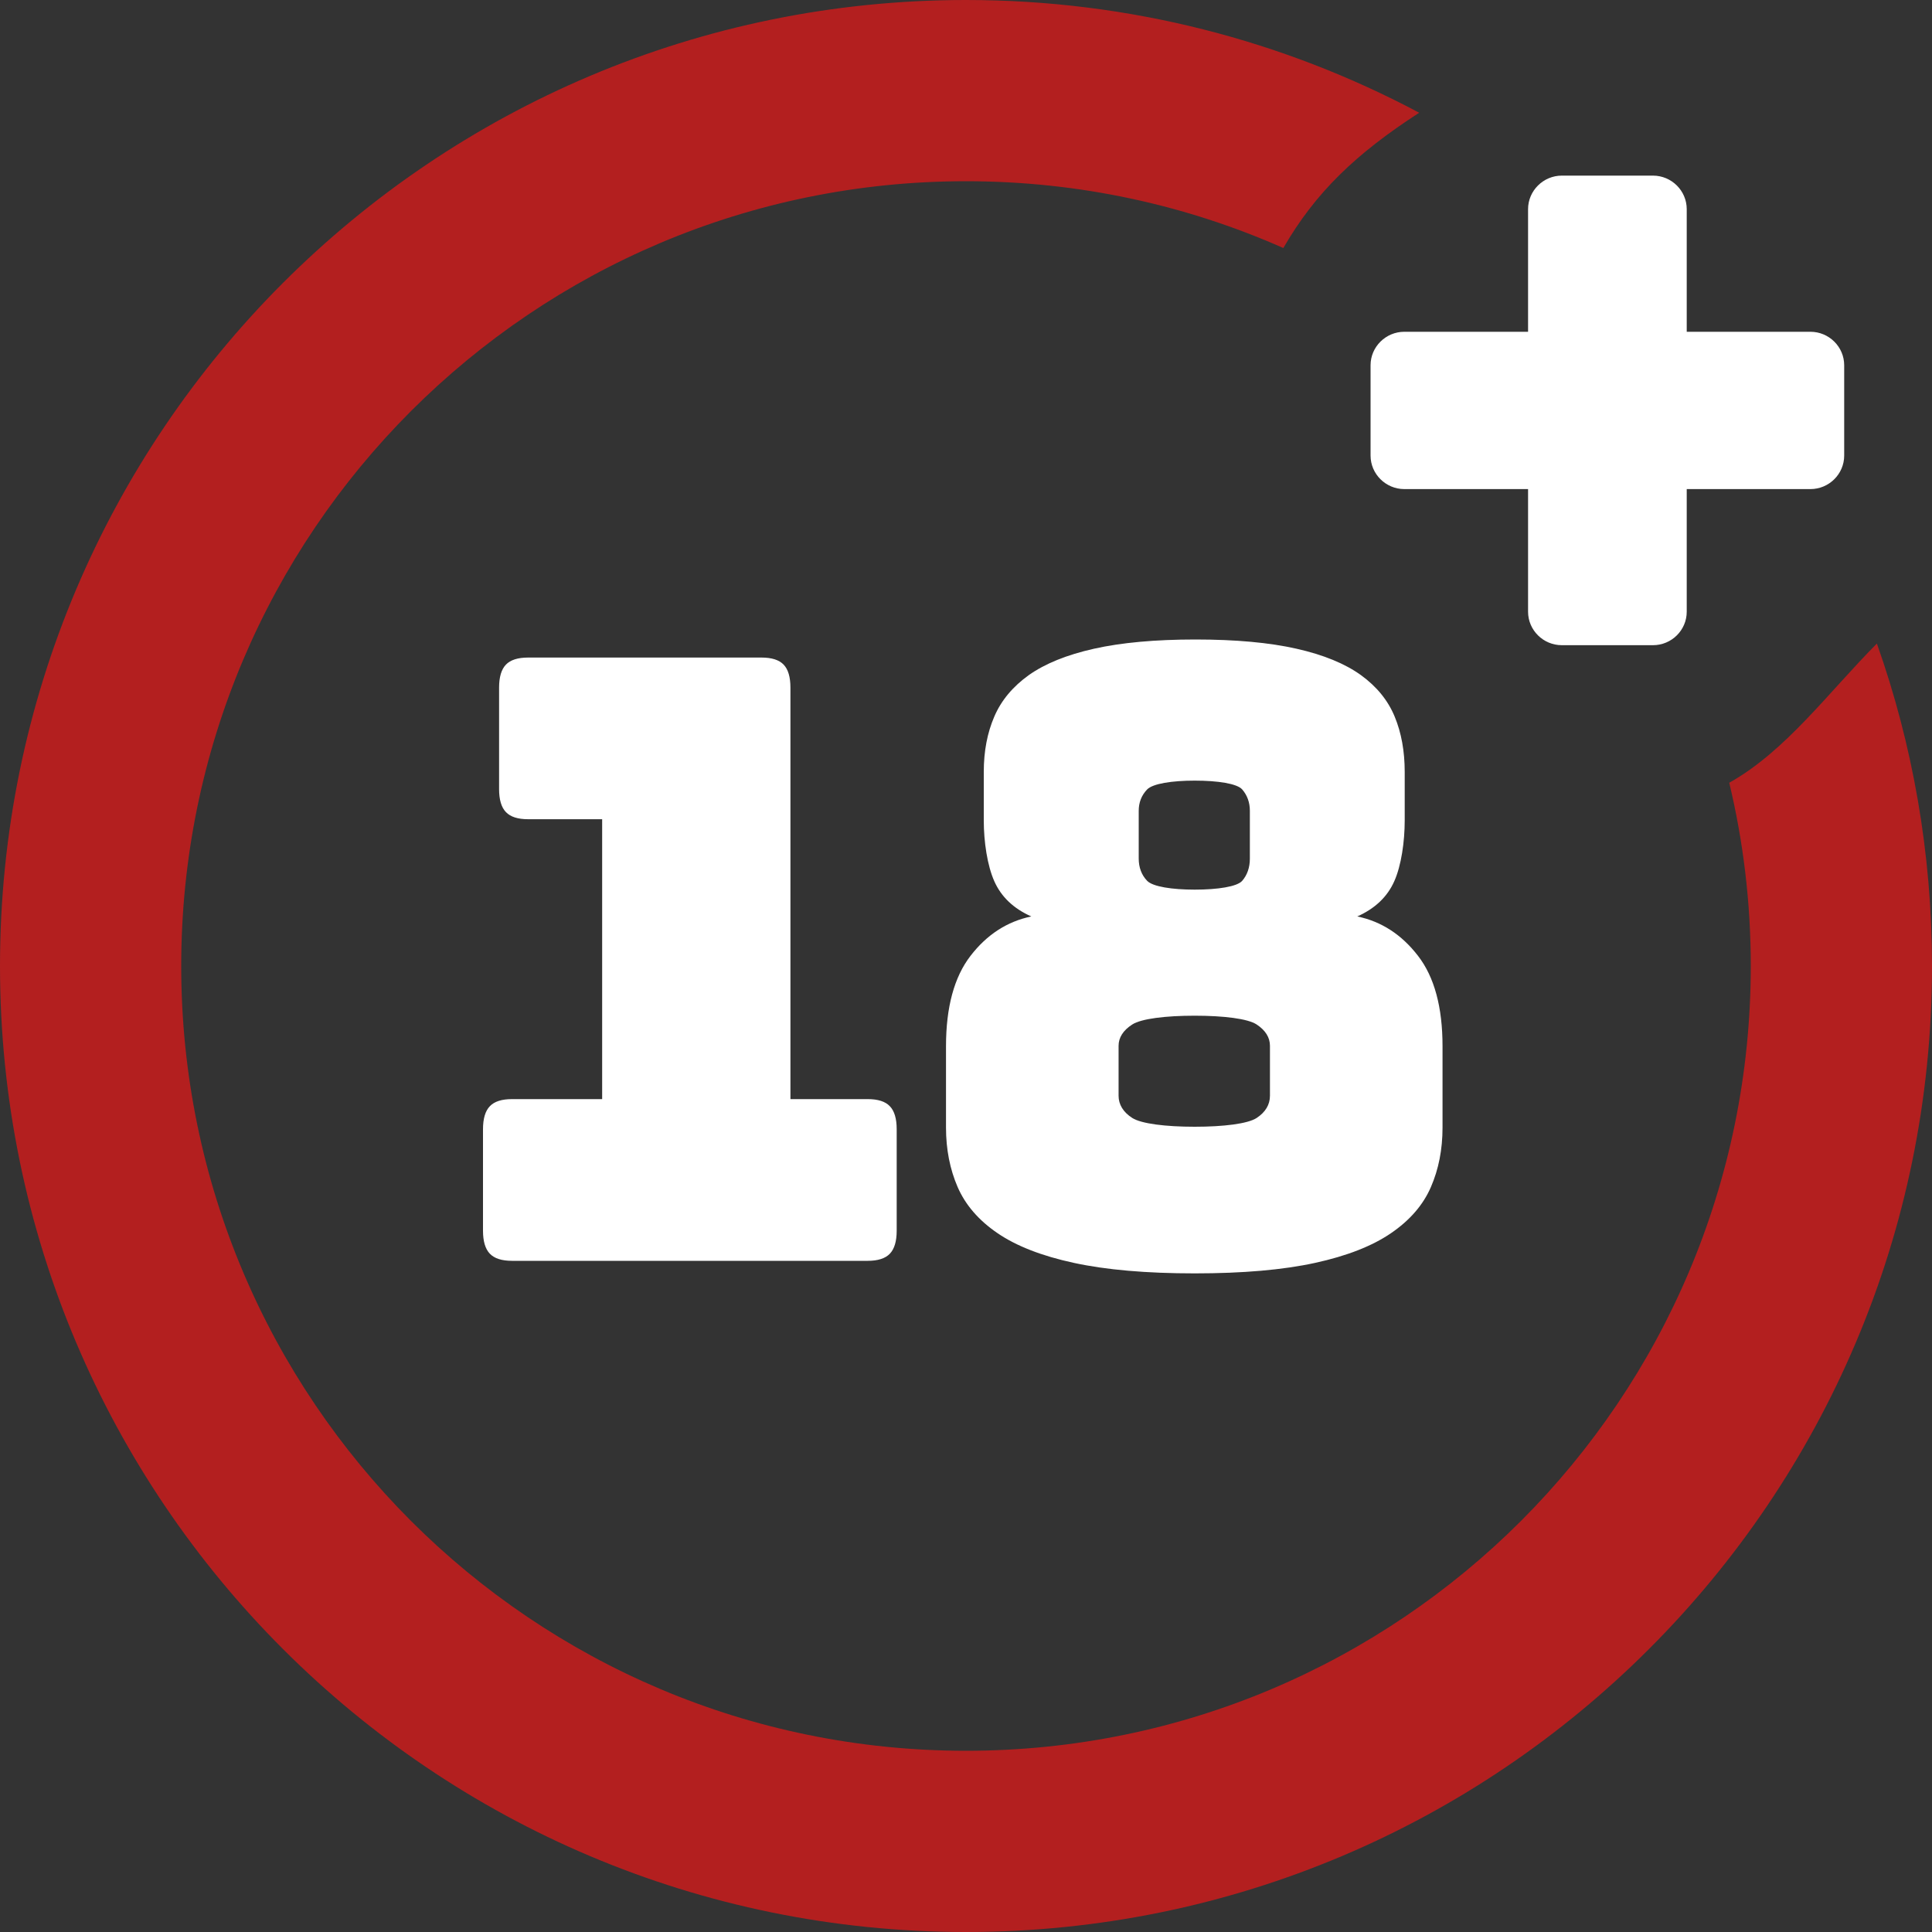
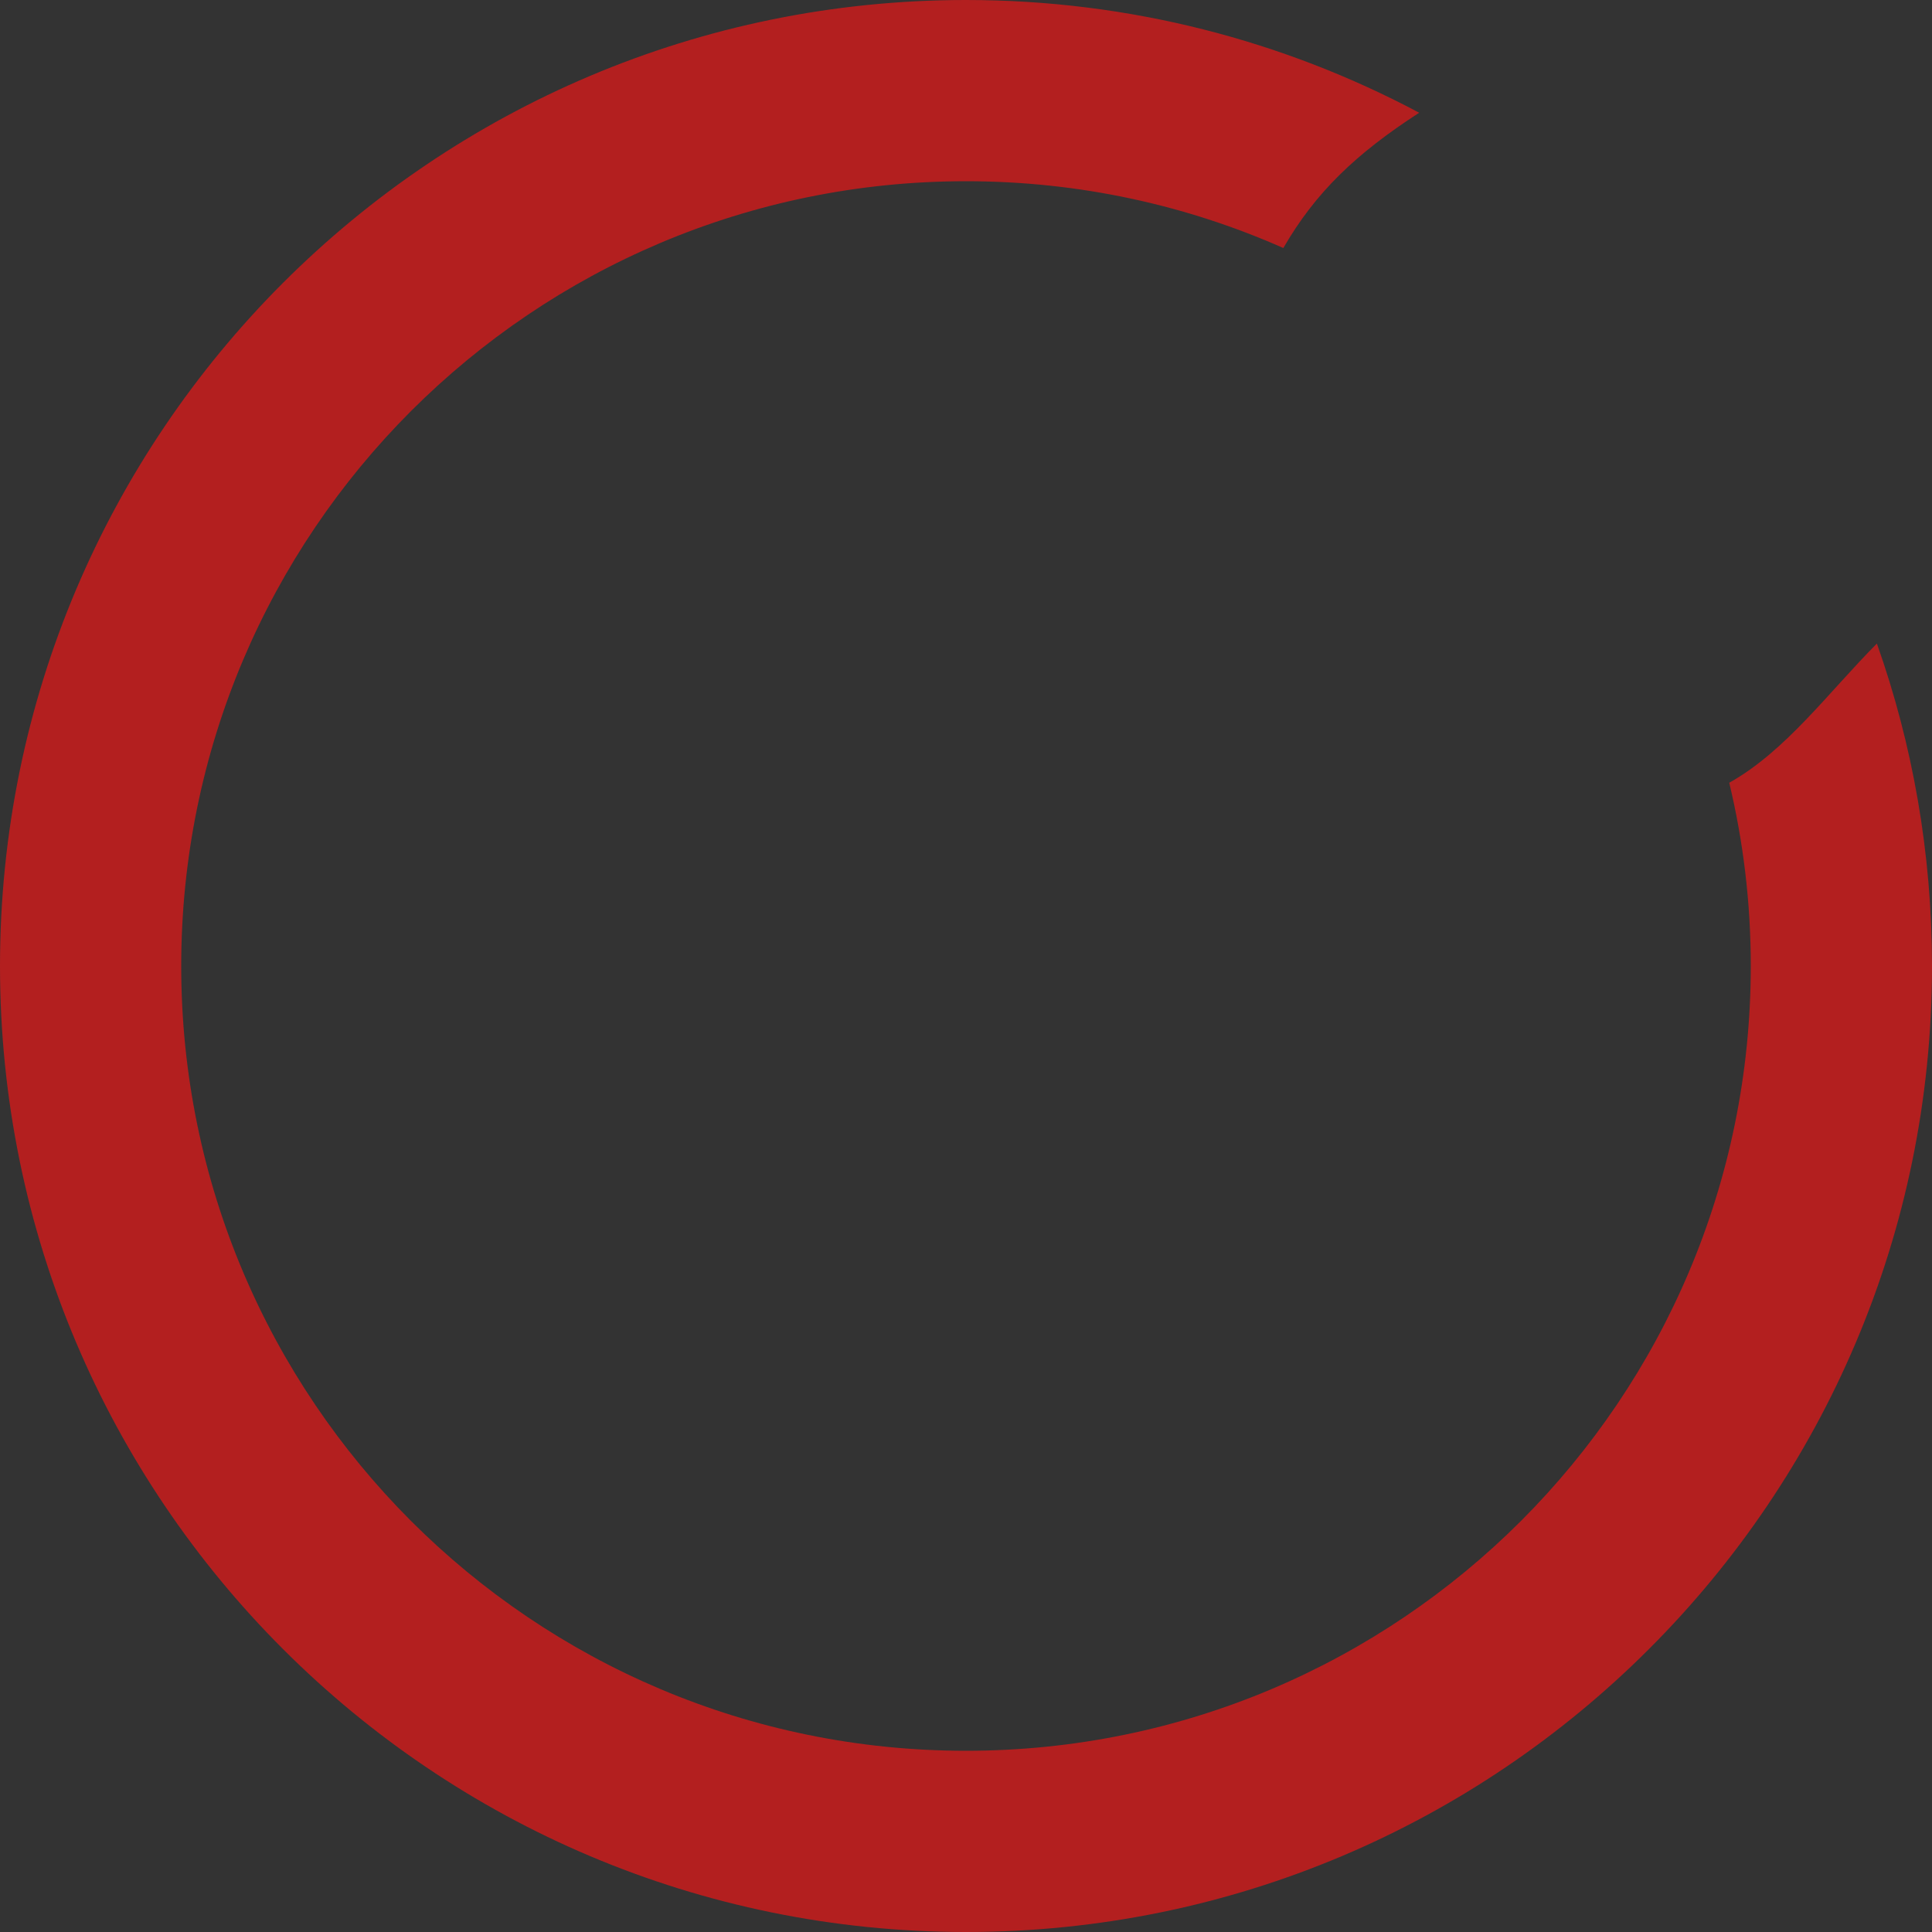
<svg xmlns="http://www.w3.org/2000/svg" width="40" height="40" viewBox="0 0 40 40" fill="none">
  <rect x="0" y="0" width="40" height="40" fill="#333333" stroke="none" />
  <path d="M20 0C23.391 0 26.584 0.845 29.383 2.334C28.08 3.178 27.238 3.978 26.57 5.135C24.562 4.246 22.338 3.752 20 3.752C15.512 3.752 11.45 5.571 8.51 8.51C5.571 11.45 3.752 15.512 3.752 20C3.752 24.488 5.571 28.55 8.51 31.49C11.45 34.429 15.512 36.248 20 36.248C24.488 36.248 28.55 34.429 31.49 31.49C34.429 28.55 36.248 24.488 36.248 20C36.248 18.693 36.094 17.423 35.802 16.206C36.972 15.552 37.857 14.332 38.859 13.324C39.598 15.412 40 17.659 40 20C40 25.522 37.761 30.523 34.141 34.141C30.523 37.761 25.522 40 20 40C14.478 40 9.477 37.761 5.858 34.141C2.239 30.523 0 25.522 0 20C0 14.478 2.239 9.477 5.858 5.858C9.477 2.239 14.478 0 20 0Z" fill="#B31F1F" />
-   <path d="M17.966 26.104H10.6C10.389 26.104 10.236 26.055 10.142 25.957C10.047 25.858 10 25.699 10 25.48V23.38C10 23.16 10.047 23.001 10.142 22.903C10.236 22.804 10.389 22.756 10.6 22.756H12.467V16.961H10.934C10.722 16.961 10.57 16.913 10.475 16.814C10.38 16.716 10.333 16.556 10.333 16.337V14.238C10.333 14.018 10.38 13.859 10.475 13.76C10.57 13.662 10.722 13.614 10.934 13.614H15.766C15.977 13.614 16.13 13.662 16.224 13.76C16.319 13.859 16.365 14.018 16.365 14.238V22.756H17.966C18.176 22.756 18.329 22.804 18.423 22.903C18.518 23.001 18.565 23.16 18.565 23.38V25.48C18.565 25.699 18.518 25.858 18.423 25.957C18.329 26.055 18.176 26.104 17.966 26.104ZM32.336 3.636H34.223C34.608 3.636 34.922 3.949 34.922 4.33V6.869H37.483C37.868 6.869 38.182 7.181 38.182 7.562V9.432C38.182 9.814 37.868 10.126 37.483 10.126H34.922V12.665C34.922 13.047 34.608 13.358 34.223 13.358H32.336C31.952 13.358 31.637 13.047 31.637 12.665V10.126H29.075C28.691 10.126 28.376 9.814 28.376 9.432V7.562C28.376 7.181 28.691 6.869 29.075 6.869H31.637V4.33C31.637 3.949 31.952 3.636 32.336 3.636ZM29.866 21.662V23.346C29.866 23.796 29.786 24.207 29.625 24.577C29.465 24.947 29.188 25.266 28.8 25.531C28.412 25.797 27.886 26.003 27.226 26.147C26.565 26.291 25.734 26.364 24.735 26.364C23.735 26.364 22.901 26.291 22.235 26.147C21.568 26.003 21.041 25.797 20.652 25.531C20.263 25.266 19.988 24.947 19.827 24.577C19.667 24.207 19.586 23.797 19.586 23.346V21.662C19.586 20.853 19.755 20.228 20.094 19.789C20.432 19.35 20.852 19.078 21.352 18.974C20.985 18.811 20.73 18.569 20.586 18.245C20.441 17.921 20.368 17.426 20.368 16.987V15.981C20.368 15.553 20.441 15.171 20.586 14.836C20.729 14.501 20.97 14.214 21.301 13.977C21.635 13.741 22.086 13.557 22.651 13.431C23.218 13.304 23.918 13.24 24.751 13.24C25.584 13.24 26.282 13.304 26.843 13.431C27.403 13.557 27.848 13.741 28.176 13.977C28.503 14.214 28.737 14.501 28.875 14.836C29.014 15.171 29.083 15.554 29.083 15.981V16.987C29.083 17.425 29.012 17.921 28.867 18.245C28.723 18.569 28.467 18.811 28.101 18.974C28.601 19.078 29.02 19.35 29.358 19.789C29.698 20.228 29.866 20.854 29.866 21.662ZM23.576 17.777C23.576 17.956 23.633 18.115 23.75 18.236C23.867 18.358 24.268 18.419 24.735 18.419C25.212 18.419 25.614 18.357 25.719 18.236C25.822 18.116 25.877 17.962 25.877 17.777V16.787C25.877 16.613 25.823 16.466 25.719 16.345C25.613 16.223 25.212 16.162 24.735 16.162C24.268 16.162 23.867 16.223 23.75 16.345C23.633 16.466 23.576 16.616 23.576 16.787V17.777ZM23.159 22.686C23.159 22.867 23.254 23.026 23.442 23.146C23.63 23.266 24.135 23.328 24.735 23.328C25.334 23.328 25.836 23.266 26.018 23.146C26.2 23.026 26.293 22.871 26.293 22.686V21.653C26.293 21.48 26.201 21.332 26.018 21.211C25.835 21.09 25.334 21.029 24.735 21.029C24.135 21.029 23.63 21.09 23.442 21.211C23.253 21.332 23.159 21.482 23.159 21.653V22.686Z" fill="white" />
</svg>